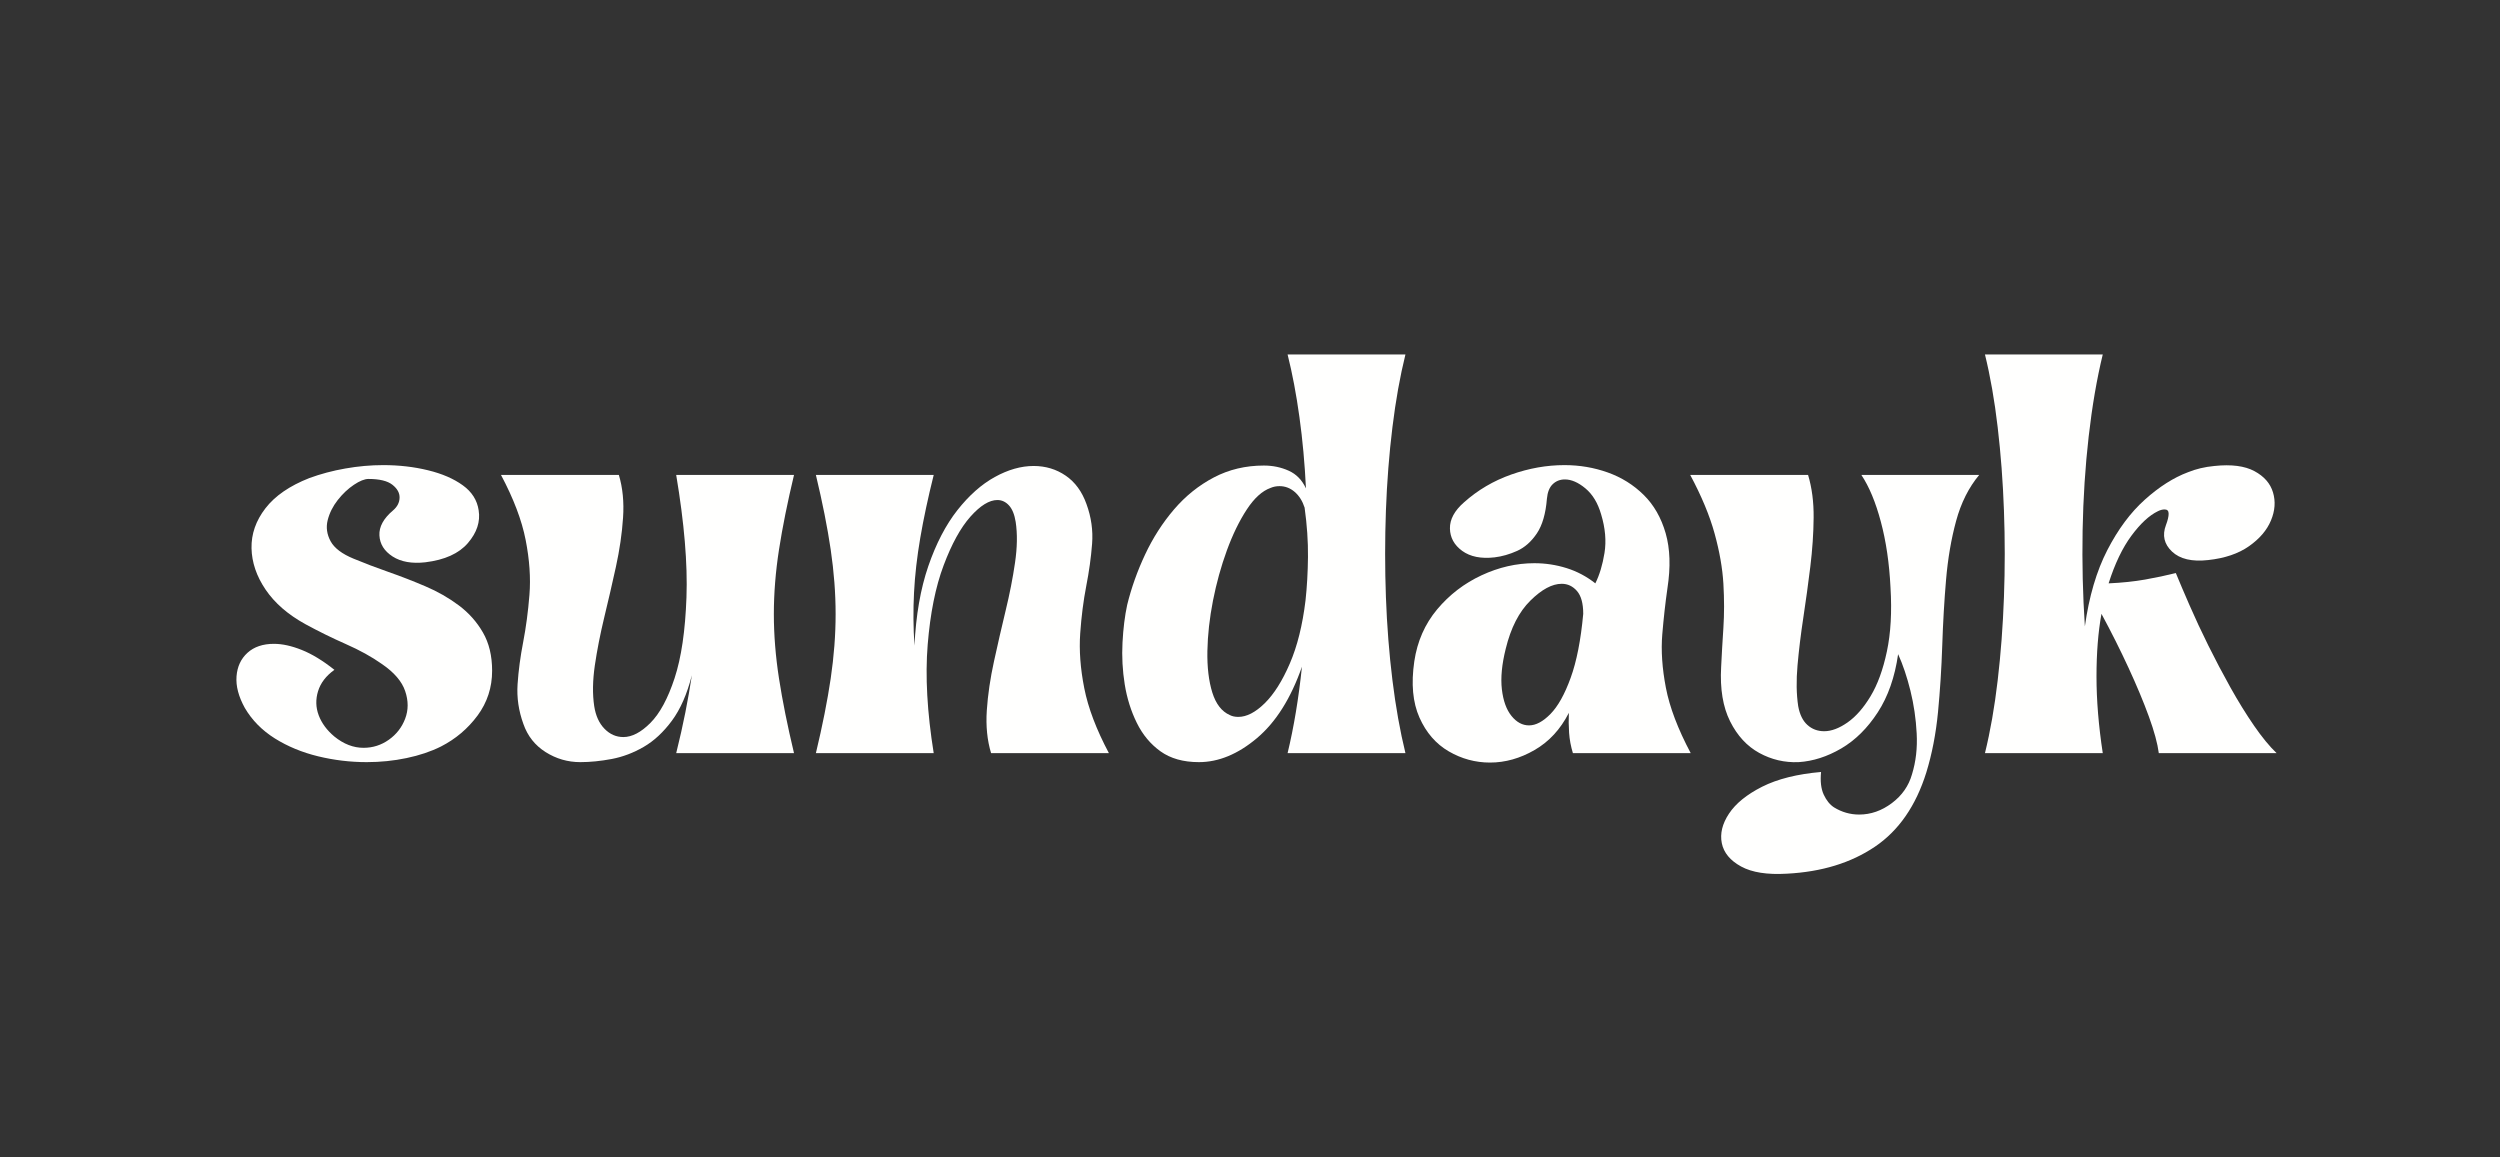
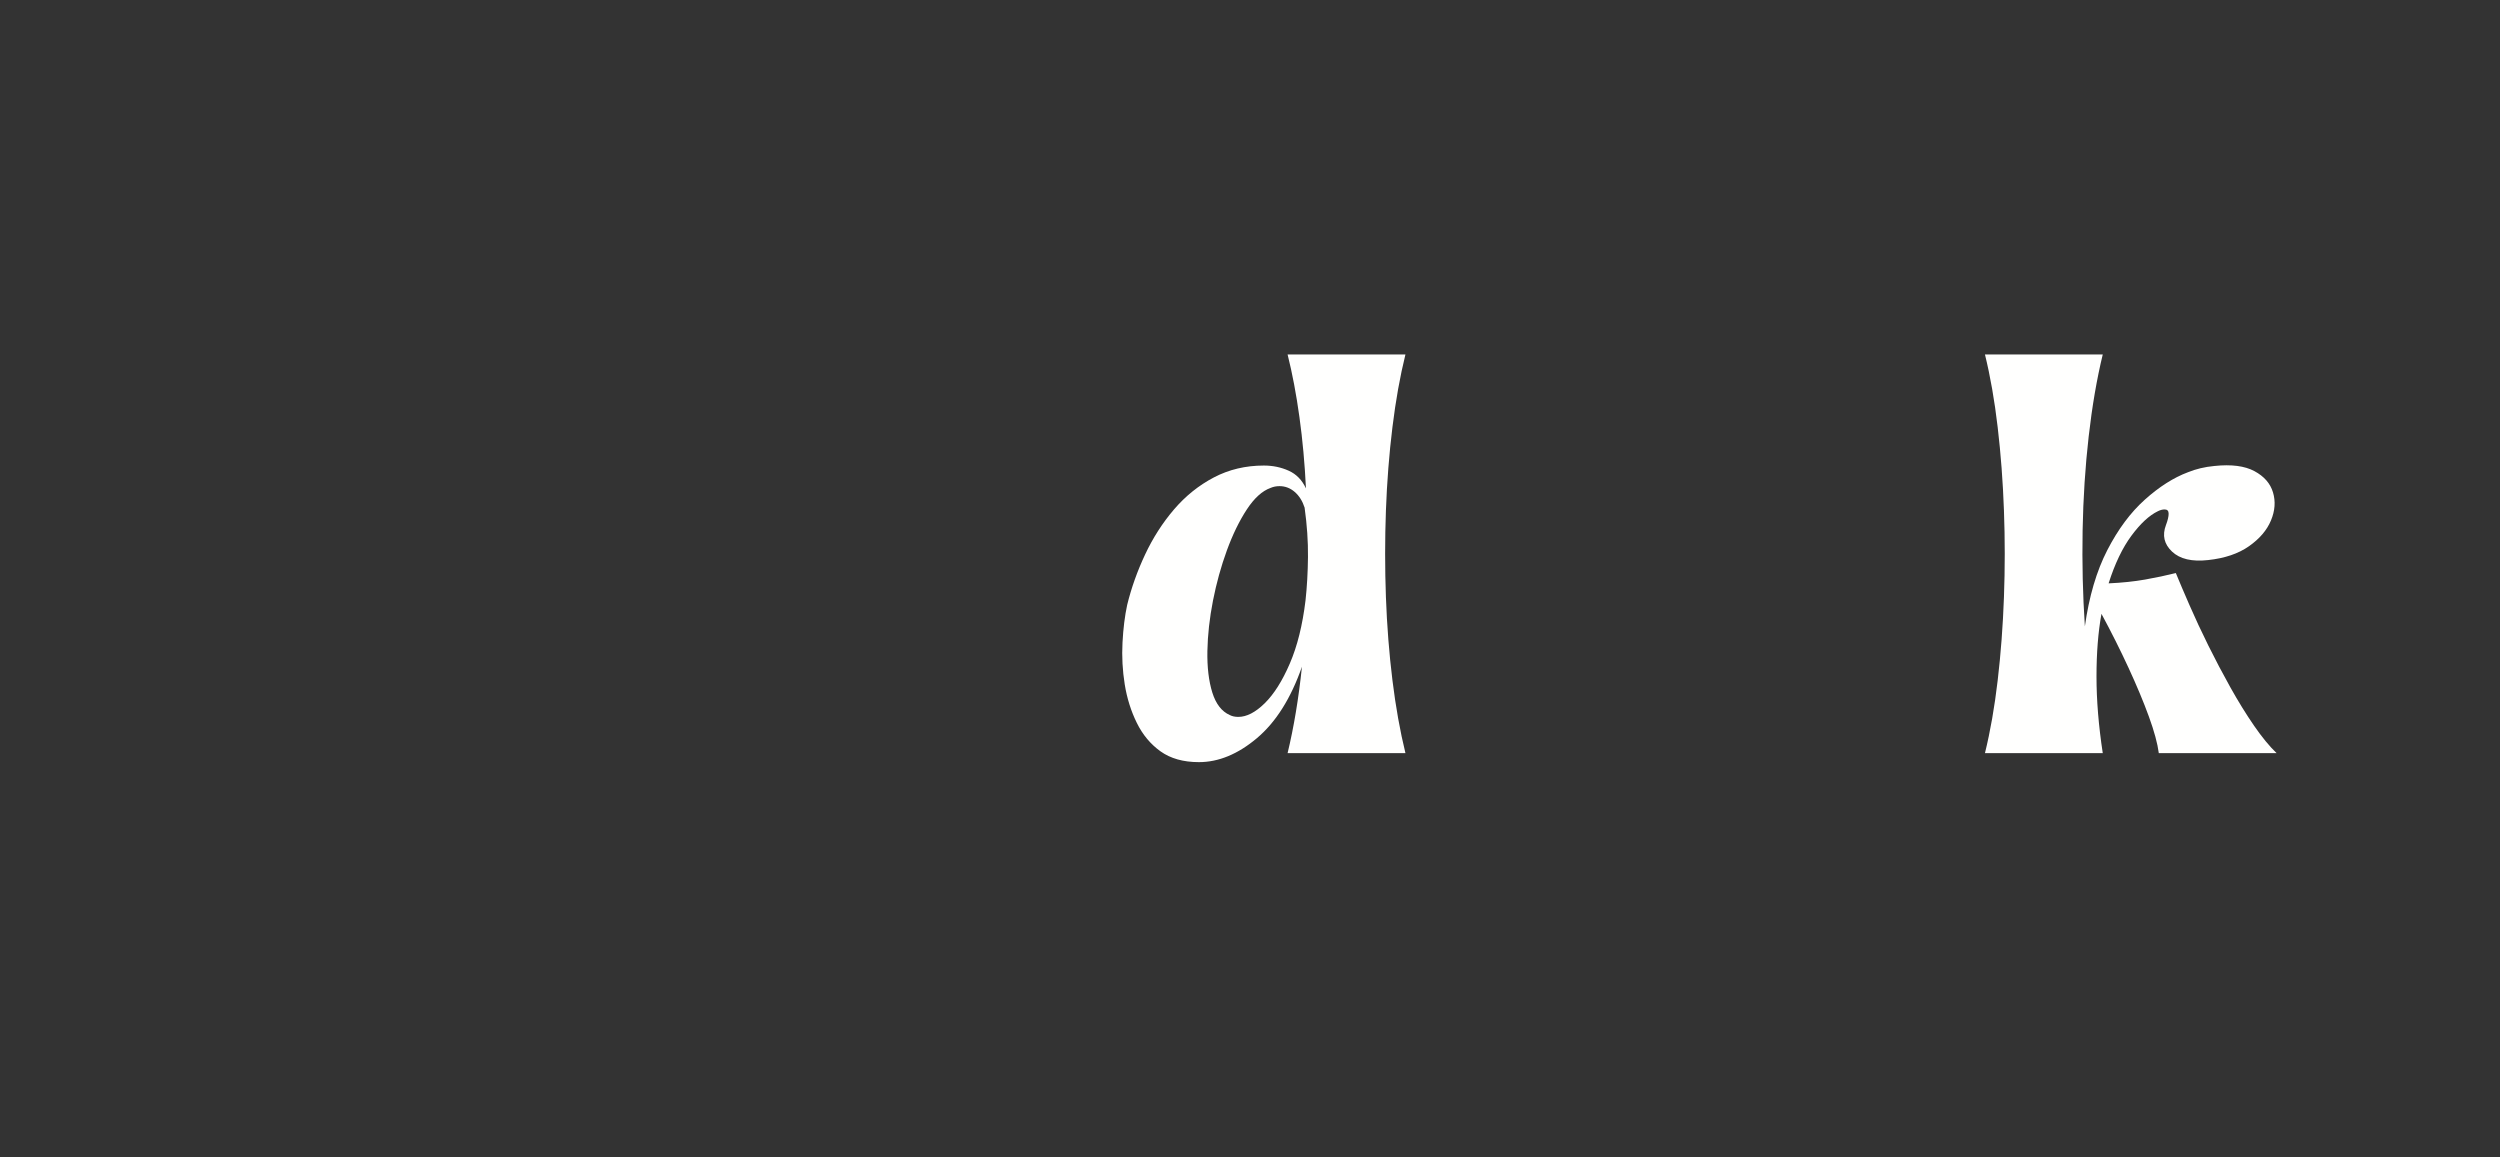
<svg xmlns="http://www.w3.org/2000/svg" version="1.0" preserveAspectRatio="xMidYMid meet" height="500" viewBox="0 0 810 375" zoomAndPan="magnify" width="1080">
  <rect x="0" y="0" width="810" height="375" fill="#333333" stroke="none" />
  <defs>
    <g />
  </defs>
  <g fill-opacity="1" fill="#fffffe">
    <g transform="translate(73.947, 244.025)">
      <g>
-         <path d="M 5.375 -14.656 C 3.344 -18.332 2.445 -21.742 2.688 -24.891 C 2.926 -28.035 4.109 -30.578 6.234 -32.516 C 8.367 -34.453 11.227 -35.422 14.812 -35.422 C 17.52 -35.422 20.516 -34.766 23.797 -33.453 C 27.086 -32.148 30.625 -30 34.406 -27 C 31.695 -25.062 29.93 -22.758 29.109 -20.094 C 28.285 -17.438 28.352 -14.828 29.312 -12.266 C 30.281 -9.703 31.977 -7.406 34.406 -5.375 C 37.406 -2.945 40.551 -1.734 43.844 -1.734 C 46.844 -1.734 49.57 -2.602 52.031 -4.344 C 54.5 -6.094 56.266 -8.367 57.328 -11.172 C 58.398 -13.984 58.398 -16.961 57.328 -20.109 C 56.266 -23.254 53.75 -26.18 49.781 -28.891 C 46.5 -31.211 42.609 -33.363 38.109 -35.344 C 33.609 -37.332 29.227 -39.488 24.969 -41.812 C 19.352 -44.906 15.066 -48.629 12.109 -52.984 C 9.16 -57.336 7.641 -61.812 7.547 -66.406 C 7.453 -71 8.953 -75.305 12.047 -79.328 C 15.141 -83.348 19.879 -86.613 26.266 -89.125 C 29.953 -90.477 33.848 -91.516 37.953 -92.234 C 42.066 -92.961 46.156 -93.328 50.219 -93.328 C 55.352 -93.328 60.191 -92.77 64.734 -91.656 C 69.285 -90.551 73.035 -88.93 75.984 -86.797 C 78.941 -84.672 80.66 -81.961 81.141 -78.672 C 81.723 -74.992 80.562 -71.461 77.656 -68.078 C 74.75 -64.691 70.156 -62.613 63.875 -61.844 C 59.52 -61.352 55.984 -61.977 53.266 -63.719 C 50.555 -65.469 49.129 -67.742 48.984 -70.547 C 48.836 -73.348 50.316 -76.055 53.422 -78.672 C 54.773 -79.836 55.473 -81.191 55.516 -82.734 C 55.566 -84.285 54.797 -85.691 53.203 -86.953 C 51.609 -88.211 49.02 -88.844 45.438 -88.844 C 44.176 -88.844 42.602 -88.211 40.719 -86.953 C 38.832 -85.691 37.086 -84.047 35.484 -82.016 C 33.891 -79.984 32.801 -77.805 32.219 -75.484 C 31.645 -73.16 31.961 -70.883 33.172 -68.656 C 34.379 -66.438 36.867 -64.551 40.641 -63 C 44.129 -61.551 47.879 -60.125 51.891 -58.719 C 55.91 -57.312 59.906 -55.758 63.875 -54.062 C 67.844 -52.375 71.445 -50.316 74.688 -47.891 C 77.926 -45.473 80.535 -42.547 82.516 -39.109 C 84.504 -35.68 85.5 -31.547 85.5 -26.703 C 85.5 -21.285 83.926 -16.445 80.781 -12.188 C 77.633 -7.938 73.691 -4.598 68.953 -2.172 C 65.66 -0.523 61.93 0.727 57.766 1.594 C 53.609 2.469 49.305 2.906 44.859 2.906 C 39.535 2.906 34.285 2.273 29.109 1.016 C 23.93 -0.242 19.258 -2.176 15.094 -4.781 C 10.938 -7.395 7.695 -10.688 5.375 -14.656 Z M 5.375 -14.656" />
-       </g>
+         </g>
    </g>
  </g>
  <g fill-opacity="1" fill="#fffffe">
    <g transform="translate(161.166, 244.025)">
      <g>
-         <path d="M 8.422 -9.438 C 6.867 -13.695 6.238 -18.004 6.531 -22.359 C 6.82 -26.711 7.426 -31.258 8.344 -36 C 9.258 -40.738 9.938 -45.844 10.375 -51.312 C 10.812 -56.781 10.398 -62.707 9.141 -69.094 C 7.891 -75.477 5.227 -82.492 1.156 -90.141 L 39.344 -90.141 C 40.594 -85.984 41.047 -81.363 40.703 -76.281 C 40.367 -71.195 39.598 -65.895 38.391 -60.375 C 37.18 -54.863 35.922 -49.398 34.609 -43.984 C 33.305 -38.566 32.289 -33.391 31.562 -28.453 C 30.844 -23.516 30.773 -19.109 31.359 -15.234 C 31.836 -12.141 32.945 -9.695 34.688 -7.906 C 36.438 -6.113 38.473 -5.219 40.797 -5.219 C 43.598 -5.219 46.52 -6.742 49.562 -9.797 C 52.613 -12.848 55.227 -17.688 57.406 -24.312 C 59.582 -30.938 60.863 -39.664 61.25 -50.5 C 61.645 -61.344 60.535 -74.555 57.922 -90.141 L 96.094 -90.141 C 93.969 -81.234 92.348 -73.176 91.234 -65.969 C 90.117 -58.758 89.562 -51.789 89.562 -45.062 C 89.562 -38.344 90.117 -31.379 91.234 -24.172 C 92.348 -16.961 93.969 -8.906 96.094 0 L 57.922 0 C 59.078 -4.645 60.066 -9.047 60.891 -13.203 C 61.711 -17.367 62.414 -21.383 63 -25.25 C 61.445 -19.156 59.289 -14.242 56.531 -10.516 C 53.781 -6.797 50.734 -3.969 47.391 -2.031 C 44.055 -0.094 40.598 1.211 37.016 1.891 C 33.43 2.566 30.047 2.906 26.859 2.906 C 22.785 2.906 19.031 1.816 15.594 -0.359 C 12.164 -2.535 9.773 -5.562 8.422 -9.438 Z M 8.422 -9.438" />
-       </g>
+         </g>
    </g>
  </g>
  <g fill-opacity="1" fill="#fffffe">
    <g transform="translate(260.287, 244.025)">
      <g>
-         <path d="M 4.062 -90.141 L 42.234 -90.141 C 40.398 -82.785 38.953 -76.008 37.891 -69.812 C 36.828 -63.625 36.148 -57.695 35.859 -52.031 C 35.566 -46.375 35.613 -40.645 36 -34.844 C 36.477 -44.707 37.973 -53.289 40.484 -60.594 C 43.004 -67.906 46.148 -73.957 49.922 -78.75 C 53.703 -83.539 57.742 -87.117 62.047 -89.484 C 66.359 -91.859 70.547 -93.047 74.609 -93.047 C 78.484 -93.047 81.941 -92.004 84.984 -89.922 C 88.035 -87.836 90.285 -84.766 91.734 -80.703 C 93.285 -76.453 93.891 -72.145 93.547 -67.781 C 93.211 -63.426 92.582 -58.879 91.656 -54.141 C 90.738 -49.398 90.086 -44.297 89.703 -38.828 C 89.316 -33.359 89.754 -27.43 91.016 -21.047 C 92.273 -14.66 94.938 -7.645 99 0 L 60.828 0 C 59.566 -4.156 59.102 -8.773 59.438 -13.859 C 59.781 -18.941 60.555 -24.238 61.766 -29.75 C 62.973 -35.27 64.227 -40.738 65.531 -46.156 C 66.844 -51.57 67.859 -56.75 68.578 -61.688 C 69.305 -66.625 69.379 -71.031 68.797 -74.906 C 68.41 -77.32 67.688 -79.109 66.625 -80.266 C 65.562 -81.43 64.305 -82.016 62.859 -82.016 C 60.242 -82.016 57.336 -80.223 54.141 -76.641 C 50.953 -73.055 48.051 -67.781 45.438 -60.812 C 42.82 -53.852 41.102 -45.289 40.281 -35.125 C 39.457 -24.969 40.109 -13.258 42.234 0 L 4.062 0 C 6.195 -8.906 7.797 -16.961 8.859 -24.172 C 9.922 -31.379 10.453 -38.344 10.453 -45.062 C 10.453 -51.789 9.922 -58.758 8.859 -65.969 C 7.797 -73.176 6.195 -81.234 4.062 -90.141 Z M 4.062 -90.141" />
-       </g>
+         </g>
    </g>
  </g>
  <g fill-opacity="1" fill="#fffffe">
    <g transform="translate(361.005, 244.025)">
      <g>
        <path d="M 27.438 2.906 C 22.406 2.906 18.266 1.742 15.016 -0.578 C 11.773 -2.898 9.211 -5.973 7.328 -9.797 C 5.441 -13.617 4.133 -17.781 3.406 -22.281 C 2.688 -26.781 2.445 -31.301 2.688 -35.844 C 2.926 -40.395 3.43 -44.461 4.203 -48.047 C 5.555 -53.566 7.492 -59.008 10.016 -64.375 C 12.535 -69.75 15.656 -74.613 19.375 -78.969 C 23.102 -83.32 27.41 -86.781 32.297 -89.344 C 37.18 -91.906 42.578 -93.188 48.484 -93.188 C 51.391 -93.188 54.07 -92.629 56.531 -91.516 C 59 -90.41 60.863 -88.5 62.125 -85.781 C 61.738 -93.812 61.035 -101.504 60.016 -108.859 C 59.004 -116.223 57.723 -123 56.172 -129.188 L 94.359 -129.188 C 92.609 -122.125 91.203 -114.258 90.141 -105.594 C 89.078 -96.938 88.375 -87.938 88.031 -78.594 C 87.695 -69.258 87.695 -59.922 88.031 -50.578 C 88.375 -41.242 89.078 -32.27 90.141 -23.656 C 91.203 -15.039 92.609 -7.156 94.359 0 L 56.172 0 C 58.203 -8.414 59.754 -17.754 60.828 -28.016 C 57.242 -17.754 52.379 -10.035 46.234 -4.859 C 40.086 0.316 33.82 2.906 27.438 2.906 Z M 50.656 -85.938 C 47.945 -84.969 45.383 -82.645 42.969 -78.969 C 40.551 -75.289 38.395 -70.863 36.5 -65.688 C 34.613 -60.508 33.113 -55.086 32 -49.422 C 30.895 -43.766 30.289 -38.32 30.188 -33.094 C 30.094 -27.863 30.625 -23.383 31.781 -19.656 C 32.945 -15.938 34.836 -13.5 37.453 -12.344 C 38.223 -11.945 39.141 -11.75 40.203 -11.75 C 42.91 -11.75 45.766 -13.223 48.766 -16.172 C 51.766 -19.129 54.473 -23.414 56.891 -29.031 C 59.316 -34.645 61.016 -41.469 61.984 -49.5 C 62.461 -53.852 62.727 -58.547 62.781 -63.578 C 62.832 -68.609 62.469 -73.93 61.688 -79.547 C 61.008 -81.672 59.945 -83.363 58.5 -84.625 C 57.051 -85.883 55.406 -86.516 53.562 -86.516 C 52.5 -86.516 51.531 -86.32 50.656 -85.938 Z M 50.656 -85.938" />
      </g>
    </g>
  </g>
  <g fill-opacity="1" fill="#fffffe">
    <g transform="translate(458.529, 244.025)">
      <g>
-         <path d="M 49.781 -13.062 C 47.07 -7.738 43.367 -3.723 38.672 -1.016 C 33.984 1.691 29.172 3.047 24.234 3.047 C 19.492 3.047 15.039 1.836 10.875 -0.578 C 6.719 -2.992 3.551 -6.645 1.375 -11.531 C -0.801 -16.426 -1.359 -22.5 -0.297 -29.75 C 0.672 -36.238 3.141 -41.852 7.109 -46.594 C 11.078 -51.332 15.867 -55.008 21.484 -57.625 C 27.098 -60.238 32.805 -61.547 38.609 -61.547 C 42.191 -61.547 45.676 -61.016 49.062 -59.953 C 52.445 -58.891 55.547 -57.242 58.359 -55.016 C 59.711 -57.723 60.703 -61.008 61.328 -64.875 C 61.953 -68.75 61.586 -72.914 60.234 -77.375 C 59.172 -81.051 57.477 -83.852 55.156 -85.781 C 52.832 -87.719 50.609 -88.688 48.484 -88.688 C 46.93 -88.688 45.625 -88.176 44.562 -87.156 C 43.5 -86.145 42.867 -84.578 42.672 -82.453 C 42.285 -77.609 41.195 -73.852 39.406 -71.188 C 37.613 -68.531 35.484 -66.645 33.016 -65.531 C 30.555 -64.426 28.113 -63.727 25.688 -63.438 C 21.332 -62.945 17.848 -63.645 15.234 -65.531 C 12.629 -67.426 11.301 -69.848 11.25 -72.797 C 11.195 -75.742 12.723 -78.57 15.828 -81.281 C 20.273 -85.25 25.375 -88.25 31.125 -90.281 C 36.883 -92.312 42.625 -93.328 48.344 -93.328 C 53.27 -93.328 57.957 -92.531 62.406 -90.938 C 66.863 -89.344 70.738 -86.922 74.031 -83.672 C 77.32 -80.43 79.691 -76.297 81.141 -71.266 C 82.586 -66.234 82.781 -60.285 81.719 -53.422 C 81.039 -48.68 80.484 -43.695 80.047 -38.469 C 79.617 -33.238 80.008 -27.477 81.219 -21.188 C 82.426 -14.895 85.109 -7.832 89.266 0 L 51.094 0 C 50.414 -2.227 50.004 -4.43 49.859 -6.609 C 49.711 -8.785 49.688 -10.938 49.781 -13.062 Z M 29.328 -33.828 C 28.066 -28.785 27.648 -24.398 28.078 -20.672 C 28.516 -16.953 29.555 -14.078 31.203 -12.047 C 32.848 -10.016 34.738 -9 36.875 -9 C 39.094 -9 41.41 -10.234 43.828 -12.703 C 46.254 -15.172 48.43 -19.066 50.359 -24.391 C 52.297 -29.711 53.656 -36.629 54.438 -45.141 C 54.438 -48.523 53.758 -50.992 52.406 -52.547 C 51.051 -54.098 49.406 -54.875 47.469 -54.875 C 44.375 -54.875 40.988 -53.055 37.312 -49.422 C 33.633 -45.797 30.973 -40.598 29.328 -33.828 Z M 29.328 -33.828" />
-       </g>
+         </g>
    </g>
  </g>
  <g fill-opacity="1" fill="#fffffe">
    <g transform="translate(549.522, 244.025)">
      <g>
-         <path d="M 29.469 39.047 C 23.082 39.43 18.125 38.656 14.594 36.719 C 11.062 34.789 8.977 32.273 8.344 29.172 C 7.719 26.078 8.492 22.883 10.672 19.594 C 12.848 16.301 16.426 13.395 21.406 10.875 C 26.395 8.363 32.758 6.77 40.5 6.094 C 40.207 9.094 40.492 11.535 41.359 13.422 C 42.234 15.305 43.348 16.688 44.703 17.562 C 47.223 19.113 49.938 19.891 52.844 19.891 C 56.613 19.891 60.145 18.656 63.438 16.188 C 66.727 13.719 68.906 10.598 69.969 6.828 C 71.227 2.754 71.734 -1.648 71.484 -6.391 C 71.242 -11.129 70.566 -15.75 69.453 -20.25 C 68.336 -24.75 67.008 -28.691 65.469 -32.078 C 64.406 -24.629 62.203 -18.336 58.859 -13.203 C 55.523 -8.078 51.582 -4.18 47.031 -1.516 C 42.477 1.141 37.879 2.613 33.234 2.906 C 28.691 3.094 24.438 2.098 20.469 -0.078 C 16.5 -2.254 13.352 -5.664 11.031 -10.312 C 8.707 -14.957 7.738 -20.812 8.125 -27.875 C 8.32 -31.938 8.566 -36.191 8.859 -40.641 C 9.148 -45.098 9.148 -49.844 8.859 -54.875 C 8.566 -59.906 7.617 -65.32 6.016 -71.125 C 4.422 -76.938 1.785 -83.273 -1.891 -90.141 L 36.297 -90.141 C 37.547 -85.984 38.145 -81.363 38.094 -76.281 C 38.051 -71.195 37.691 -65.895 37.016 -60.375 C 36.336 -54.863 35.586 -49.398 34.766 -43.984 C 33.941 -38.566 33.312 -33.391 32.875 -28.453 C 32.438 -23.516 32.508 -19.109 33.094 -15.234 C 33.582 -12.523 34.578 -10.492 36.078 -9.141 C 37.578 -7.785 39.391 -7.109 41.516 -7.109 C 43.836 -7.109 46.352 -8.051 49.062 -9.938 C 51.77 -11.832 54.258 -14.664 56.531 -18.438 C 58.812 -22.207 60.578 -27.047 61.828 -32.953 C 63.086 -38.859 63.477 -45.773 63 -53.703 C 62.613 -61.547 61.57 -68.633 59.875 -74.969 C 58.188 -81.312 56.082 -86.367 53.562 -90.141 L 91.734 -90.141 C 88.348 -86.078 85.859 -81.117 84.266 -75.266 C 82.672 -69.41 81.582 -63.047 81 -56.172 C 80.414 -49.305 80.004 -42.195 79.766 -34.844 C 79.523 -27.488 79.066 -20.301 78.391 -13.281 C 77.711 -6.27 76.453 0.234 74.609 6.234 C 71.223 17.078 65.66 25.109 57.922 30.328 C 50.18 35.555 40.695 38.461 29.469 39.047 Z M 29.469 39.047" />
-       </g>
+         </g>
    </g>
  </g>
  <g fill-opacity="1" fill="#fffffe">
    <g transform="translate(639.062, 244.025)">
      <g>
        <path d="M 42.234 0 L 4.062 0 C 5.801 -7.062 7.176 -14.922 8.188 -23.578 C 9.207 -32.242 9.883 -41.242 10.219 -50.578 C 10.562 -59.922 10.562 -69.258 10.219 -78.594 C 9.883 -87.938 9.207 -96.938 8.188 -105.594 C 7.176 -114.258 5.801 -122.125 4.062 -129.188 L 42.234 -129.188 C 40.305 -121.25 38.785 -112.395 37.672 -102.625 C 36.555 -92.852 35.898 -82.691 35.703 -72.141 C 35.516 -61.598 35.758 -51.242 36.438 -41.078 C 37.789 -50.754 40.207 -58.977 43.688 -65.75 C 47.176 -72.531 51.242 -78 55.891 -82.156 C 60.535 -86.32 65.18 -89.273 69.828 -91.016 C 72.43 -92.078 75.285 -92.754 78.391 -93.047 C 83.898 -93.629 88.227 -93.07 91.375 -91.375 C 94.52 -89.688 96.523 -87.391 97.391 -84.484 C 98.266 -81.578 98.047 -78.551 96.734 -75.406 C 95.43 -72.258 93.062 -69.477 89.625 -67.062 C 86.195 -64.645 81.773 -63.145 76.359 -62.562 C 71.129 -61.977 67.234 -62.895 64.672 -65.312 C 62.109 -67.738 61.453 -70.598 62.703 -73.891 C 63.285 -75.43 63.578 -76.66 63.578 -77.578 C 63.578 -78.504 63.141 -78.969 62.266 -78.969 C 61.586 -78.969 60.863 -78.773 60.094 -78.391 C 57.289 -77.035 54.438 -74.395 51.531 -70.469 C 48.625 -66.551 46.156 -61.398 44.125 -55.016 C 48.477 -55.211 52.422 -55.625 55.953 -56.25 C 59.484 -56.875 62.801 -57.578 65.906 -58.359 C 67.062 -55.547 68.535 -52.082 70.328 -47.969 C 72.117 -43.863 74.148 -39.508 76.422 -34.906 C 78.703 -30.312 81.098 -25.766 83.609 -21.266 C 86.129 -16.766 88.672 -12.648 91.234 -8.922 C 93.797 -5.203 96.238 -2.227 98.562 0 L 60.391 0 C 59.992 -3.094 58.926 -7.035 57.188 -11.828 C 55.445 -16.617 53.242 -21.895 50.578 -27.656 C 47.922 -33.414 45 -39.242 41.812 -45.141 C 40.738 -39.242 40.203 -32.473 40.203 -24.828 C 40.203 -17.18 40.879 -8.906 42.234 0 Z M 42.234 0" />
      </g>
    </g>
  </g>
</svg>